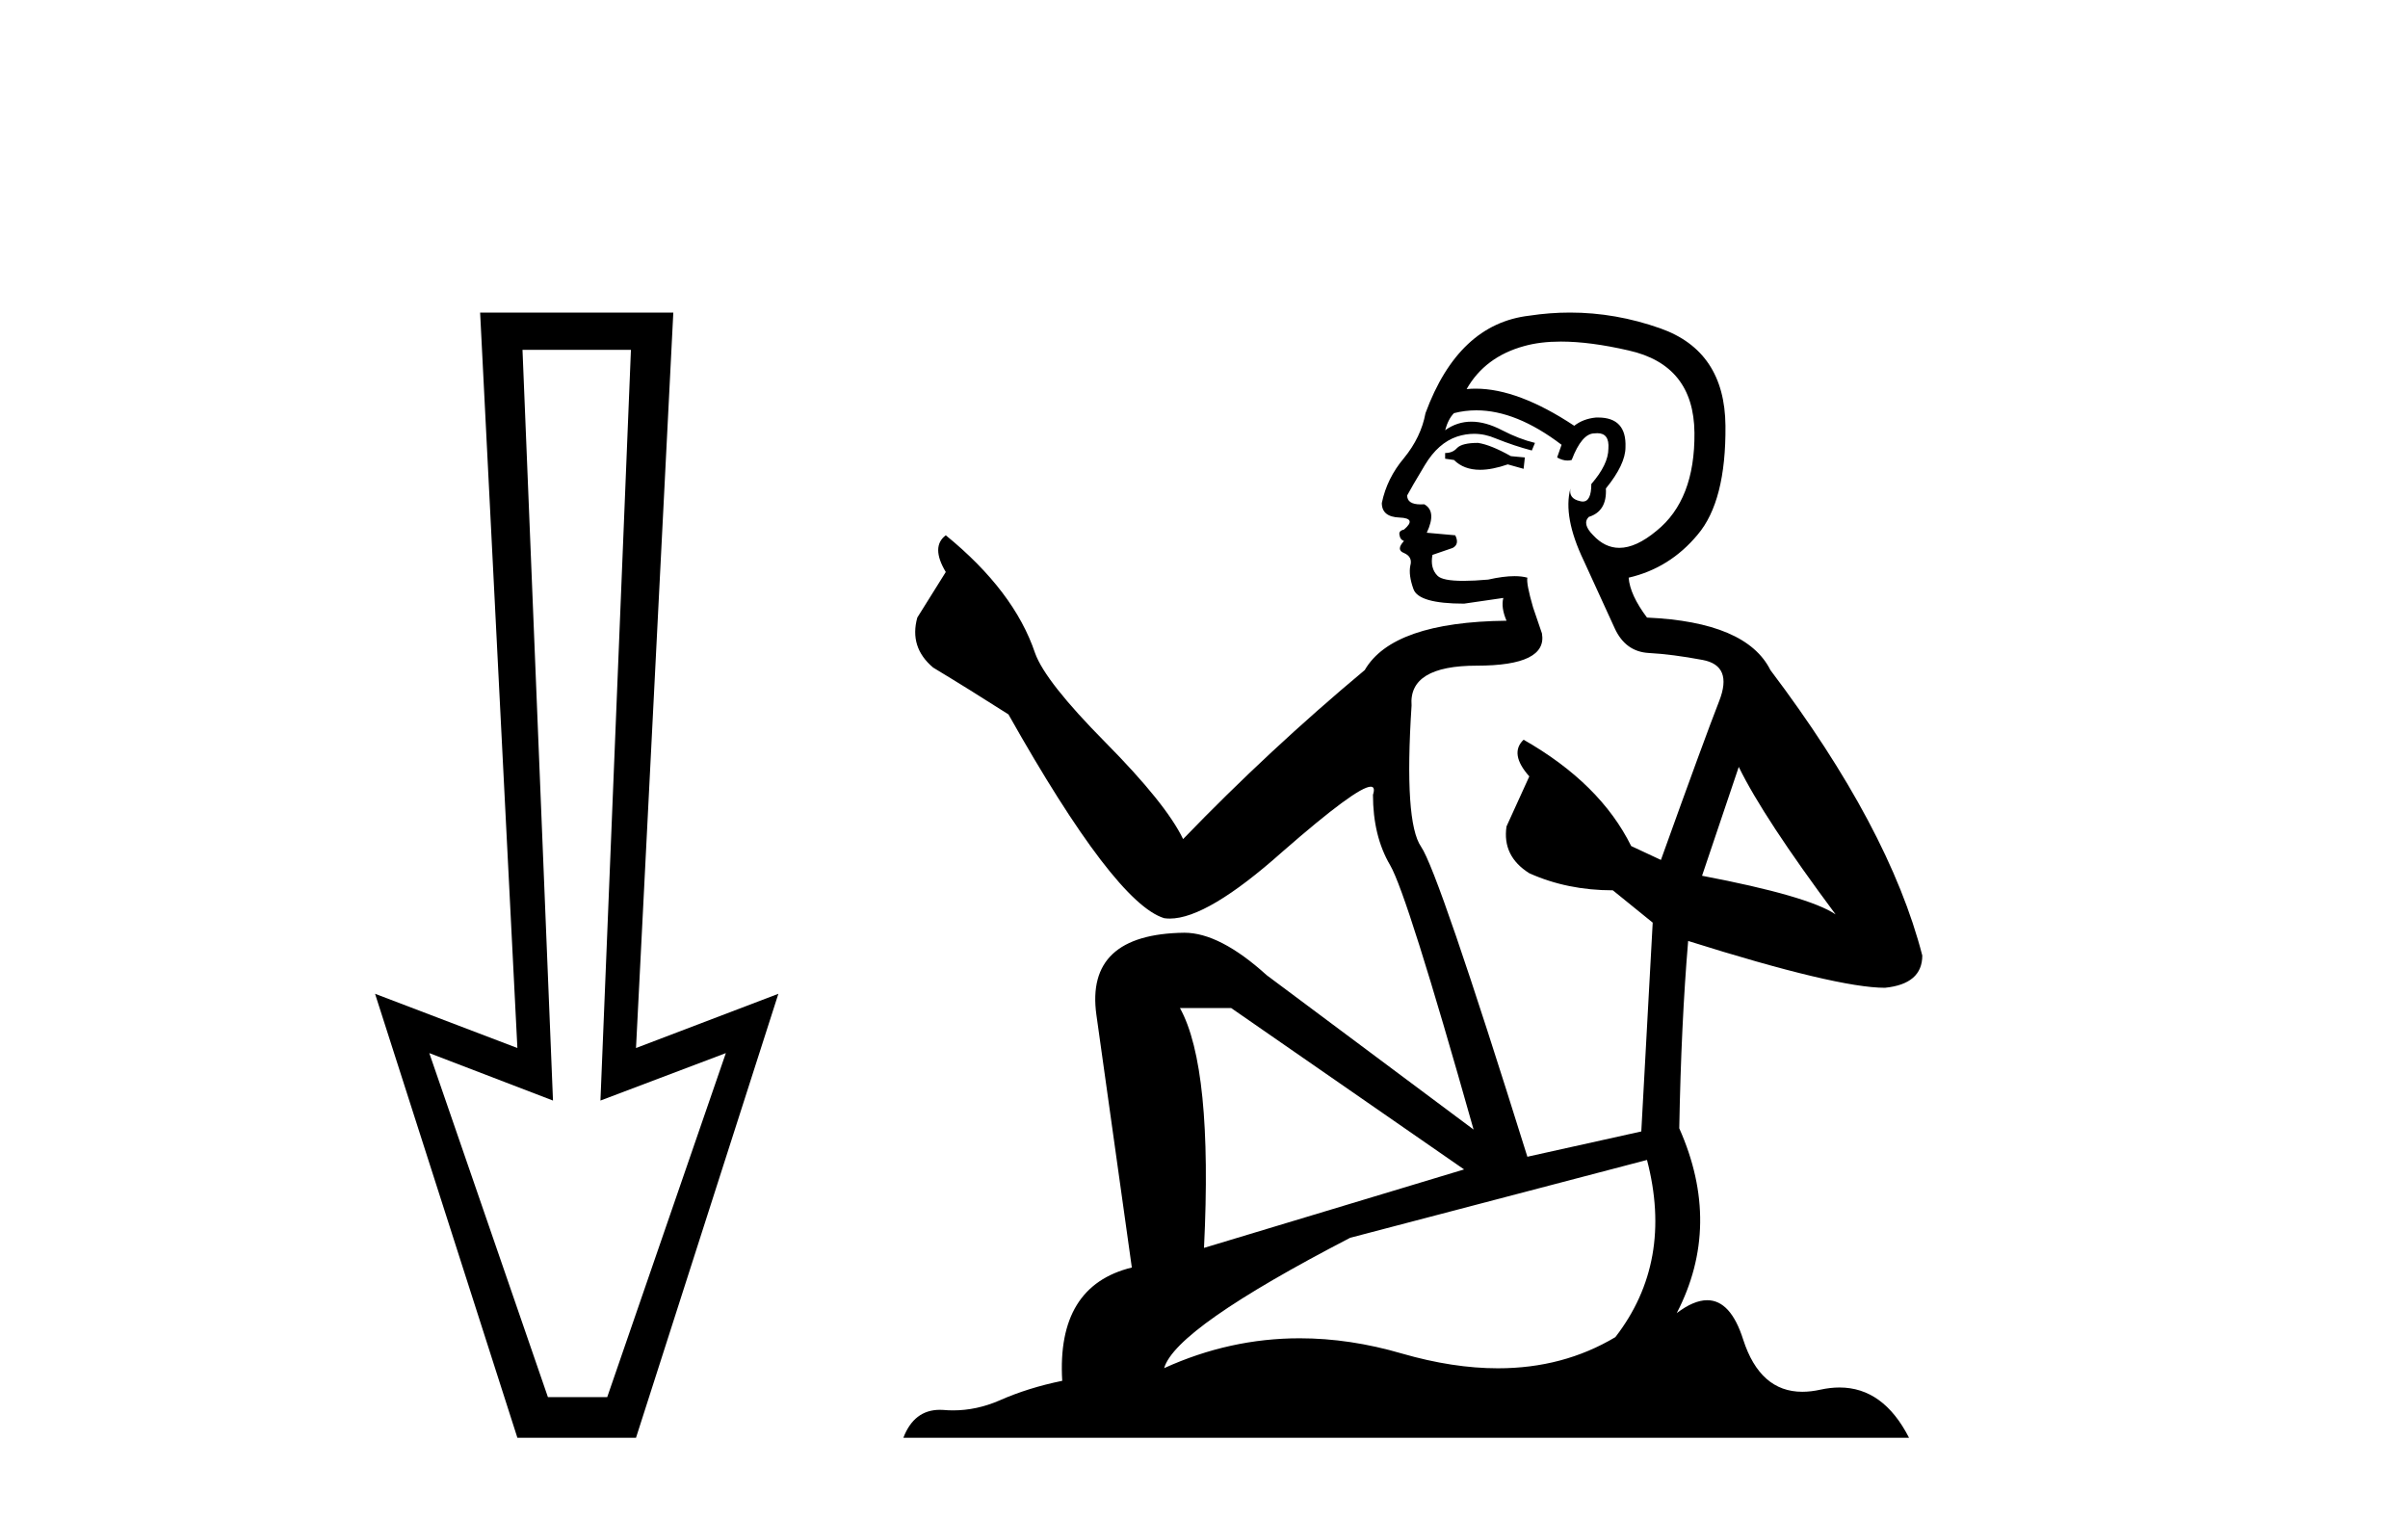
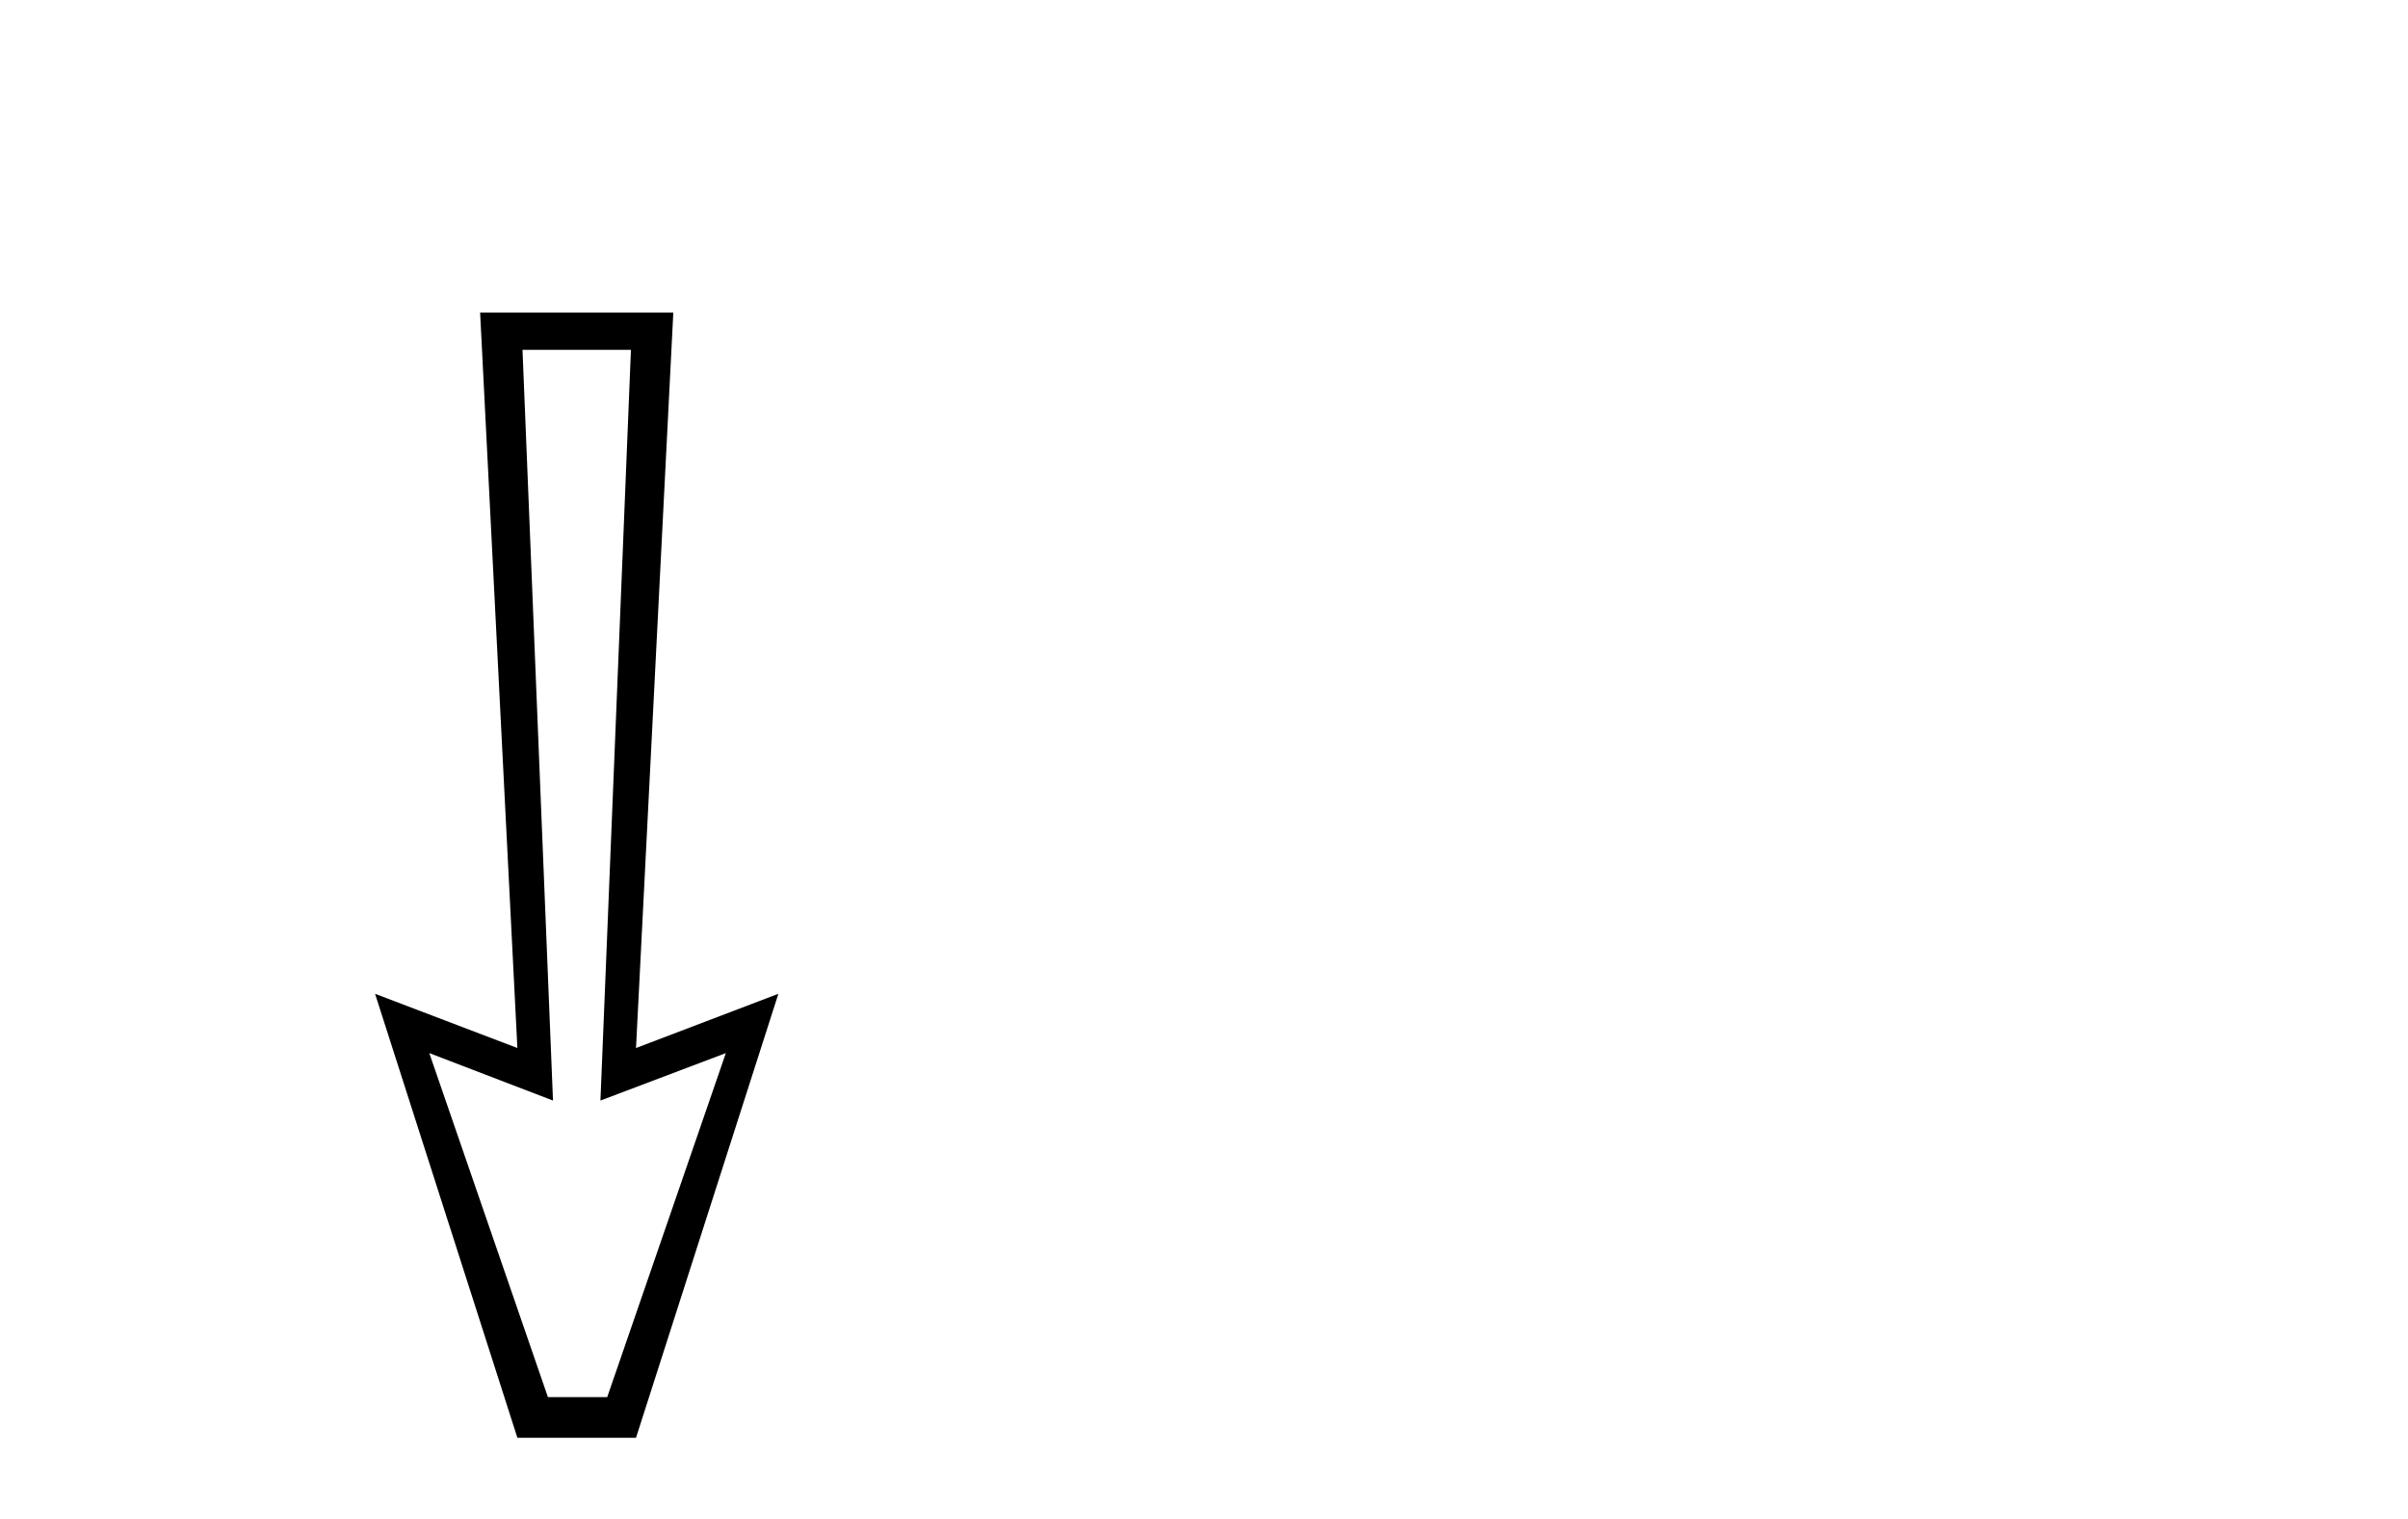
<svg xmlns="http://www.w3.org/2000/svg" width="65.0" height="41.0">
  <path d="M 17.031 9.443 L 16.208 29.707 L 16.208 29.707 L 19.593 28.426 L 16.391 37.712 L 14.79 37.712 L 11.588 28.426 L 14.927 29.707 L 14.927 29.707 L 14.104 9.443 ZM 12.96 8.437 L 13.966 28.289 L 10.124 26.825 L 13.966 38.809 L 17.168 38.809 L 21.011 26.825 L 17.168 28.289 L 18.175 8.437 Z" style="fill:#000000;stroke:none" />
-   <path d="M 39.897 11.955 Q 39.47 11.955 39.333 12.091 Q 39.214 12.228 39.009 12.228 L 39.009 12.382 L 39.248 12.416 Q 39.513 12.681 39.952 12.681 Q 40.278 12.681 40.7 12.535 L 41.127 12.655 L 41.161 12.348 L 40.785 12.313 Q 40.239 12.006 39.897 11.955 ZM 42.134 9.22 Q 42.923 9.22 43.963 9.46 Q 45.722 9.853 45.739 11.681 Q 45.756 13.492 44.714 14.329 Q 44.163 14.788 43.711 14.788 Q 43.322 14.788 43.006 14.449 Q 42.699 14.141 42.886 13.953 Q 43.382 13.8 43.348 13.185 Q 43.877 12.535 43.877 12.074 Q 43.91 11.27 43.139 11.27 Q 43.107 11.27 43.074 11.271 Q 42.733 11.305 42.494 11.493 Q 40.982 10.491 39.833 10.491 Q 39.709 10.491 39.589 10.503 L 39.589 10.503 Q 40.085 9.631 41.144 9.341 Q 41.576 9.22 42.134 9.22 ZM 46.935 20.701 Q 47.601 22.068 49.549 24.682 Q 48.814 24.186 45.944 23.639 L 46.935 20.701 ZM 39.852 11.076 Q 40.93 11.076 42.152 12.006 L 42.032 12.348 Q 42.176 12.431 42.311 12.431 Q 42.369 12.431 42.425 12.416 Q 42.699 11.698 43.04 11.698 Q 43.081 11.693 43.118 11.693 Q 43.447 11.693 43.416 12.108 Q 43.416 12.535 42.955 13.065 Q 42.955 13.538 42.725 13.538 Q 42.689 13.538 42.647 13.526 Q 42.34 13.458 42.391 13.185 L 42.391 13.185 Q 42.186 13.953 42.75 15.132 Q 43.296 16.328 43.587 16.96 Q 43.877 17.592 44.509 17.626 Q 45.141 17.66 45.961 17.814 Q 46.781 17.968 46.406 18.925 Q 46.03 19.881 44.834 23.212 L 44.031 22.837 Q 43.194 21.145 41.127 19.967 L 41.127 19.967 Q 40.734 20.342 41.281 20.957 L 40.666 22.307 Q 40.546 23.11 41.281 23.571 Q 42.306 24.032 43.536 24.032 L 44.612 24.904 L 44.304 30.541 L 41.229 31.224 Q 38.821 23.52 38.359 22.854 Q 37.898 22.187 38.103 19.044 Q 38.018 17.968 39.863 17.968 Q 41.776 17.968 41.622 17.097 L 41.383 16.396 Q 41.195 15.747 41.229 15.593 Q 41.079 15.552 40.88 15.552 Q 40.58 15.552 40.17 15.645 Q 39.783 15.679 39.502 15.679 Q 38.94 15.679 38.804 15.542 Q 38.599 15.337 38.667 14.978 L 39.214 14.79 Q 39.402 14.688 39.282 14.449 L 38.513 14.38 Q 38.787 13.8 38.445 13.612 Q 38.394 13.615 38.348 13.615 Q 37.984 13.615 37.984 13.373 Q 38.103 13.15 38.462 12.553 Q 38.821 11.955 39.333 11.784 Q 39.563 11.71 39.79 11.71 Q 40.086 11.71 40.375 11.835 Q 40.888 12.04 41.349 12.16 L 41.434 11.955 Q 41.007 11.852 40.546 11.613 Q 40.102 11.382 39.718 11.382 Q 39.333 11.382 39.009 11.613 Q 39.094 11.305 39.248 11.152 Q 39.544 11.076 39.852 11.076 ZM 33.234 27.21 L 39.521 31.566 L 32.5 33.684 Q 32.739 28.816 31.851 27.21 ZM 44.458 31.31 Q 45.176 34.06 43.604 36.093 Q 42.196 36.934 40.434 36.934 Q 39.224 36.934 37.847 36.537 Q 36.436 36.124 35.084 36.124 Q 33.196 36.124 31.424 36.93 Q 31.731 35.854 36.446 33.411 L 44.458 31.31 ZM 42.38 8.437 Q 41.833 8.437 41.281 8.521 Q 39.367 8.743 38.479 11.152 Q 38.359 11.801 37.898 12.365 Q 37.437 12.911 37.3 13.578 Q 37.3 13.953 37.779 13.97 Q 38.257 13.988 37.898 14.295 Q 37.744 14.329 37.779 14.449 Q 37.796 14.568 37.898 14.603 Q 37.676 14.842 37.898 14.927 Q 38.137 15.03 38.069 15.269 Q 38.018 15.525 38.154 15.901 Q 38.291 16.294 39.521 16.294 L 40.58 16.14 L 40.58 16.14 Q 40.512 16.396 40.666 16.755 Q 37.591 16.789 36.839 18.087 Q 34.259 20.24 31.936 22.649 Q 31.475 21.692 29.835 20.035 Q 28.212 18.395 27.939 17.626 Q 27.375 15.952 25.53 14.449 Q 25.12 14.756 25.53 15.44 L 24.761 16.67 Q 24.539 17.472 25.188 18.019 Q 26.179 18.617 27.221 19.283 Q 30.091 24.374 31.424 24.784 Q 31.497 24.795 31.577 24.795 Q 32.592 24.795 34.618 22.99 Q 36.627 21.235 37.001 21.235 Q 37.132 21.235 37.061 21.453 Q 37.061 22.563 37.522 23.349 Q 37.984 24.135 39.777 30.49 L 34.191 26.322 Q 32.927 25.177 31.97 25.177 Q 29.288 25.211 29.596 27.398 L 30.552 34.214 Q 28.52 34.709 28.673 37.272 Q 27.751 37.46 26.982 37.801 Q 26.361 38.07 25.729 38.07 Q 25.595 38.07 25.462 38.058 Q 25.416 38.055 25.371 38.055 Q 24.674 38.055 24.385 38.809 L 51.531 38.809 Q 50.838 37.452 49.654 37.452 Q 49.407 37.452 49.139 37.511 Q 48.881 37.568 48.65 37.568 Q 47.51 37.568 47.055 36.161 Q 46.718 35.096 46.083 35.096 Q 45.721 35.096 45.261 35.444 Q 46.491 33.069 45.329 30.456 Q 45.381 27.62 45.569 25.399 Q 49.583 26.663 50.881 26.663 Q 51.889 26.561 51.889 25.792 Q 51.001 22.341 47.789 18.087 Q 47.14 16.789 44.458 16.67 Q 43.997 16.055 43.963 15.593 Q 45.073 15.337 45.825 14.432 Q 46.594 13.526 46.576 11.493 Q 46.559 9.478 44.817 8.863 Q 43.611 8.437 42.38 8.437 Z" style="fill:#000000;stroke:none" />
</svg>